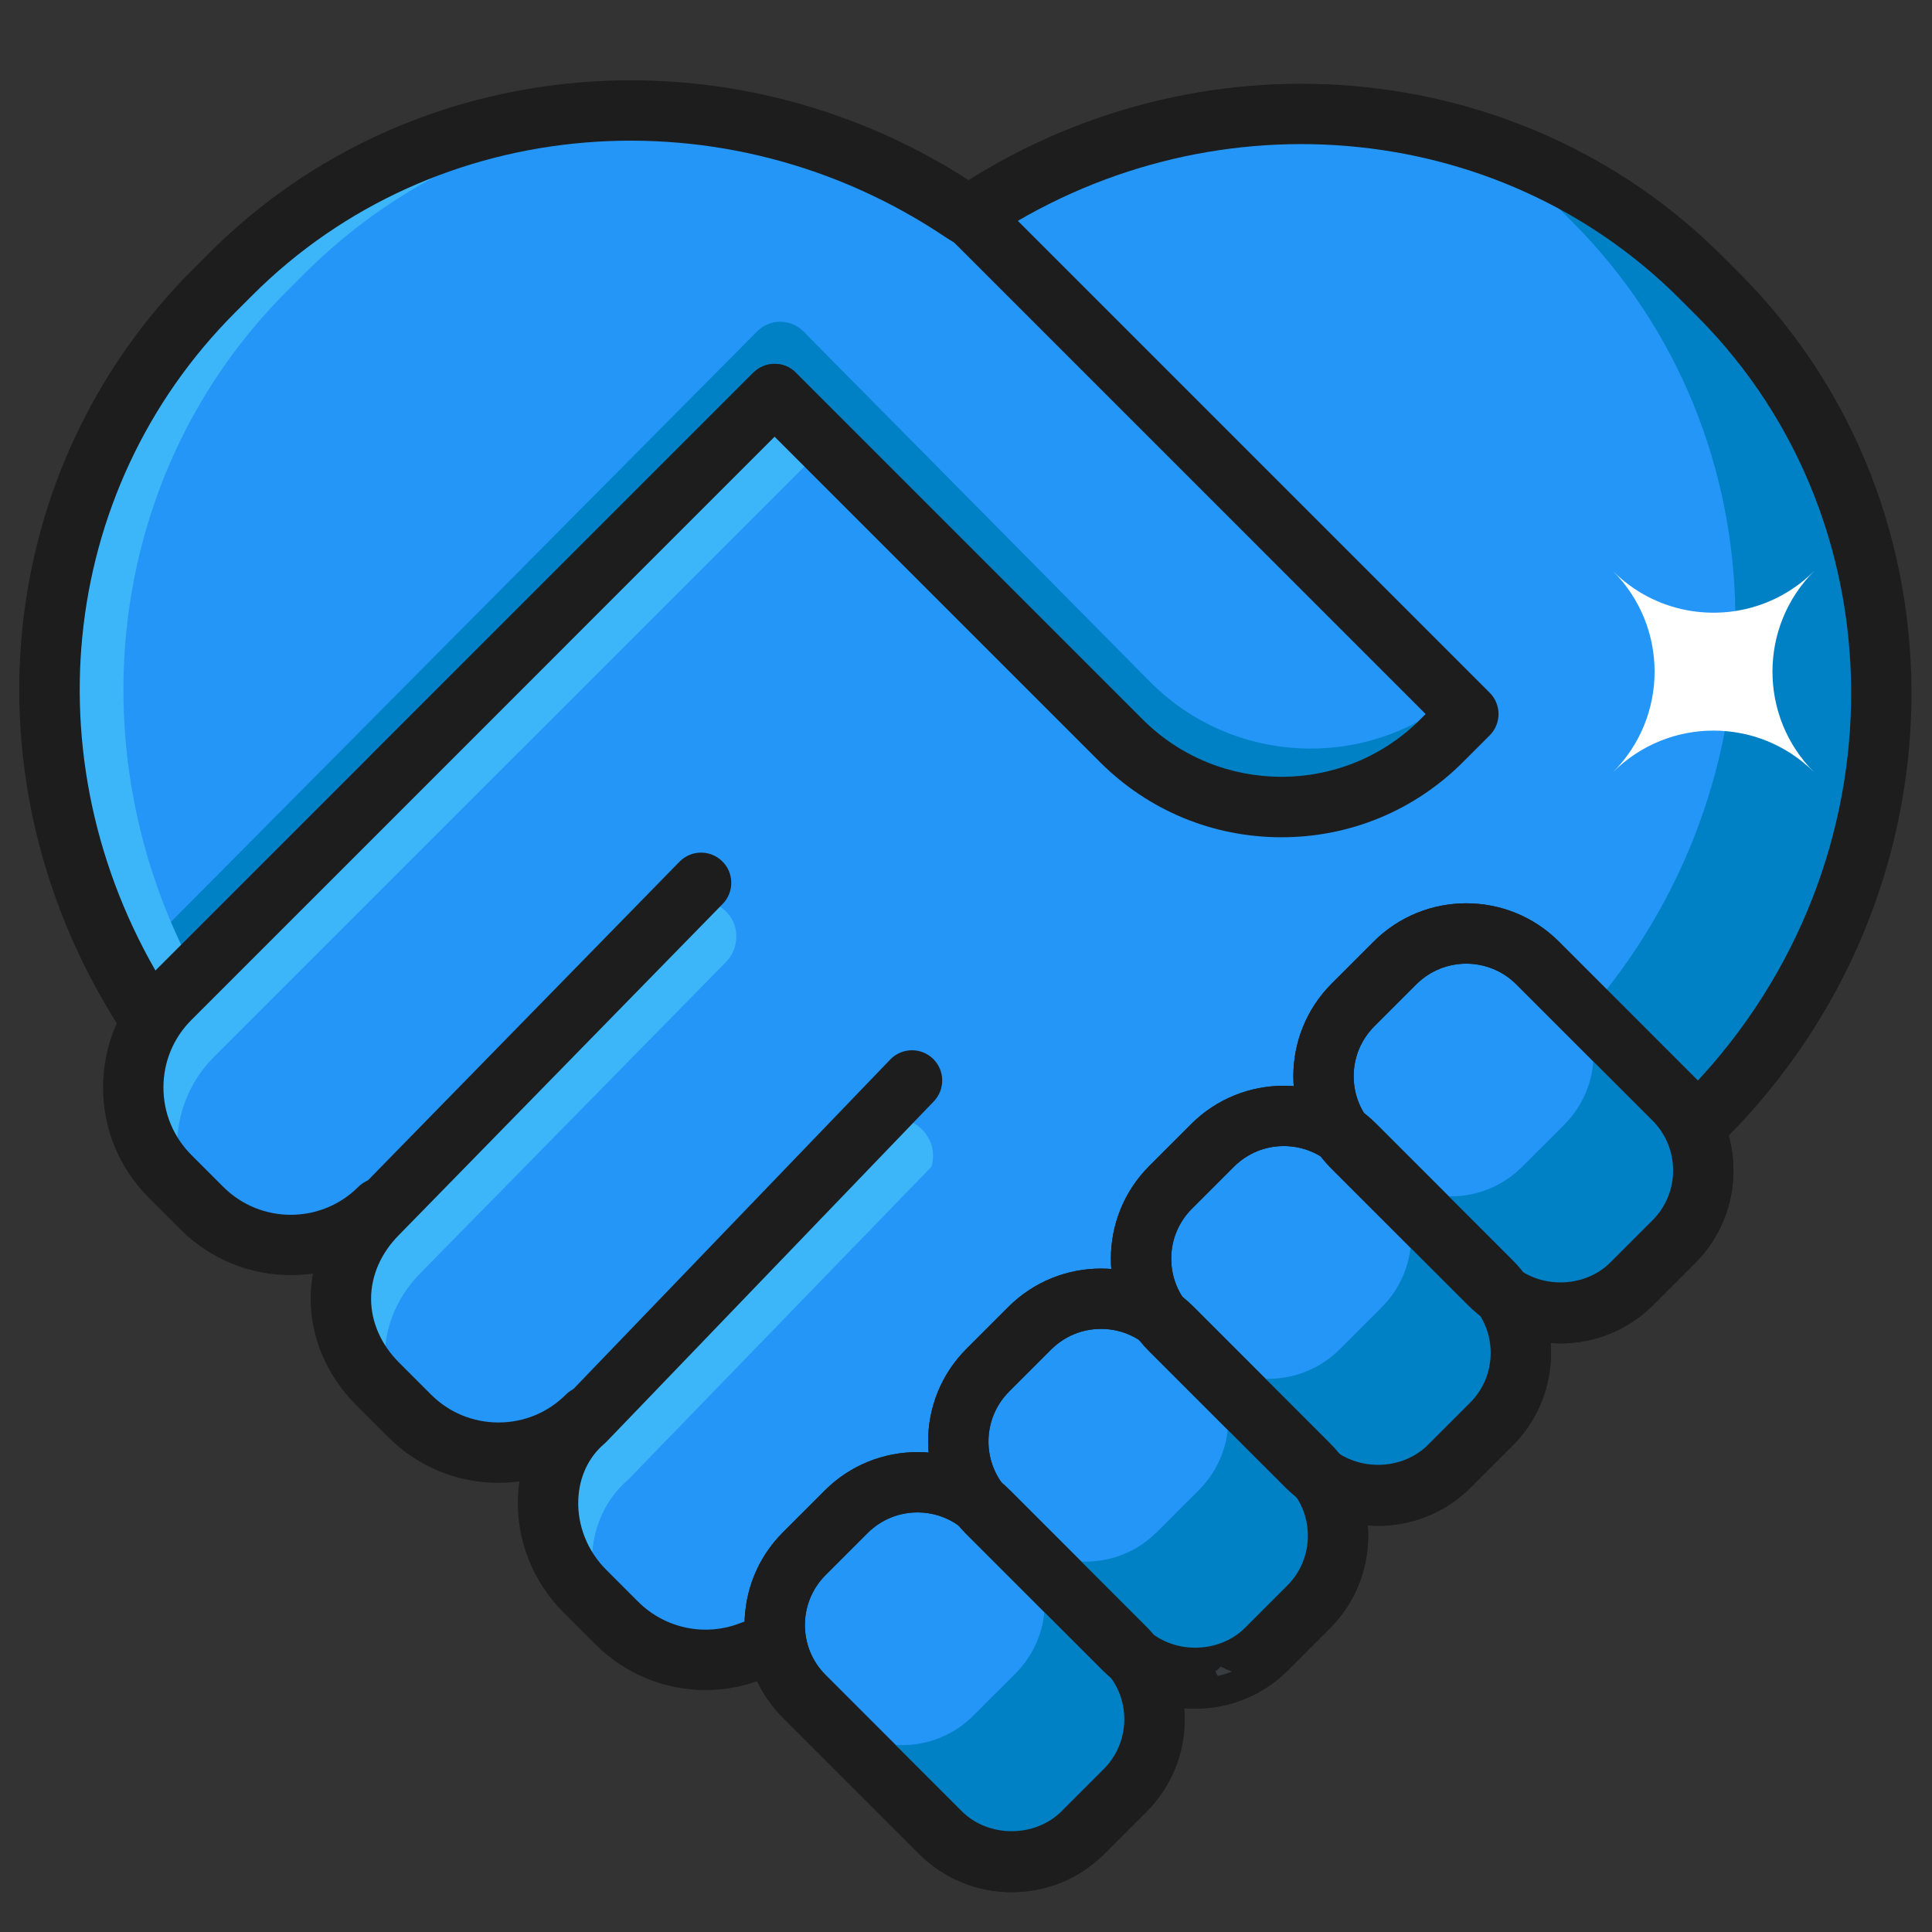
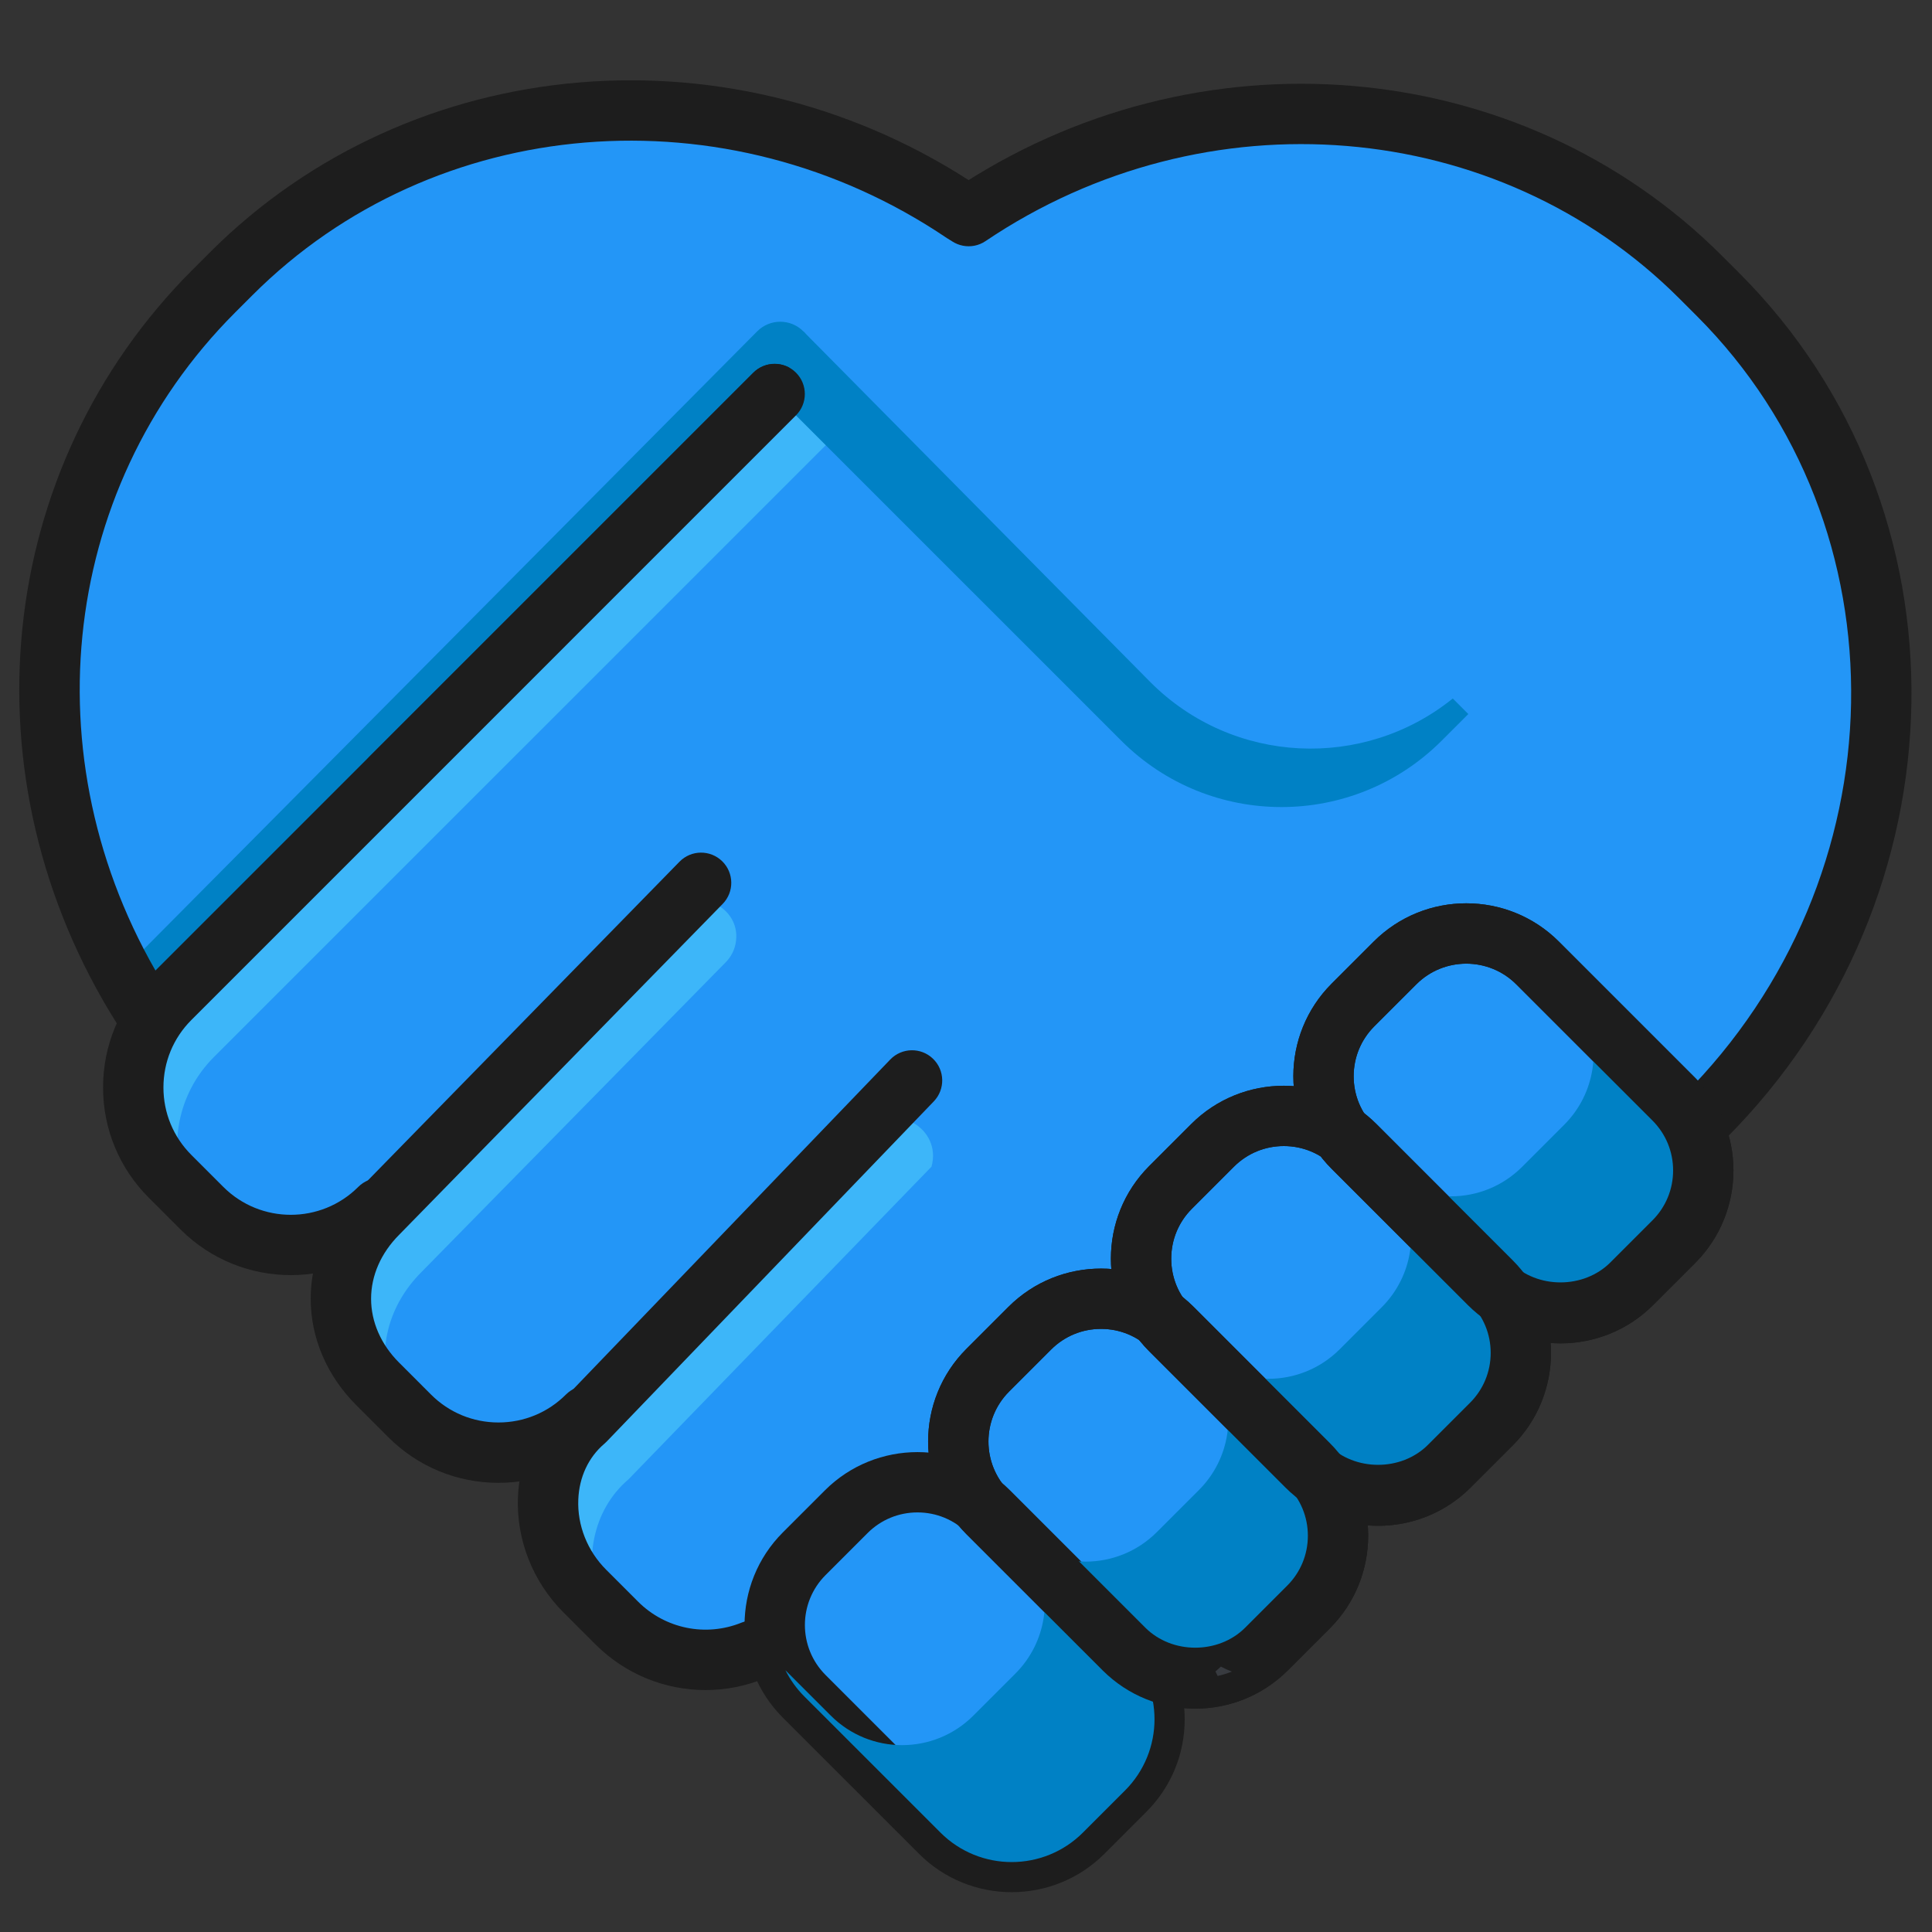
<svg xmlns="http://www.w3.org/2000/svg" width="96" height="96" viewBox="0 0 96 96" fill="none">
  <rect x="0" y="0" width="96" height="96" fill="#333333" stroke="none" />
  <path d="M9.816 48.255L9.506 47.698L7.075 50.05C-0.019 38.781 1.116 23.977 10.629 14.464L11.487 13.606C20.86 4.233 35.368 2.997 46.572 9.748V9.745L46.589 9.758C46.892 9.941 47.191 10.131 47.488 10.325L48.572 10.457C59.883 3.111 74.899 4.161 84.513 13.775L85.371 14.633C96.474 25.736 96.164 44.047 84.679 55.532L84.369 55.151L84.193 56.109C85.019 57.951 84.682 60.188 83.169 61.7L81.081 63.788C79.883 64.986 78.231 65.446 76.68 65.175L75.379 65.872C75.852 67.557 75.43 69.439 74.104 70.765L72.016 72.853C70.582 74.287 68.497 74.664 66.715 73.994L66.157 74.538C66.833 76.322 66.456 78.413 65.019 79.85L62.931 81.938C61.334 83.535 58.929 83.824 57.035 82.813L56.765 83.053C57.788 84.95 57.503 87.366 55.901 88.968L53.813 91.056C51.857 93.012 48.686 93.012 46.73 91.056L39.961 84.287C38.98 83.306 38.491 82.018 38.495 80.732L37.41 82.016C35.156 82.93 32.477 82.473 30.649 80.645L29.061 79.057C26.904 76.9 26.66 73.559 28.321 71.381L28.185 71.161C25.764 72.748 22.483 72.479 20.355 70.351L18.767 68.763C16.647 66.643 16.373 63.652 17.942 61.305L17.334 61.158C14.982 62.383 12.014 62.009 10.039 60.035L8.45 58.448C6.013 56.011 6.013 52.059 8.45 49.622L9.816 48.255Z" fill="#2396F7" />
  <path d="M6.371 47.947L37.623 16.466C38.257 15.827 39.286 15.827 39.92 16.466C40.554 17.105 40.554 18.141 39.92 18.779L7.535 51.402C7.455 50.193 7.033 49 6.371 47.947Z" fill="#0081C5" />
-   <path d="M15.118 13.606L14.26 14.464C5.372 23.352 3.8 36.859 9.417 47.786L7.075 50.05C-0.019 38.781 1.116 23.977 10.629 14.464L11.487 13.606C17.367 7.726 25.267 5.051 33.105 5.538C26.504 5.953 20.089 8.635 15.118 13.606Z" fill="#3DB6F9" />
-   <path d="M84.366 55.151L84.199 56.061C84.053 55.936 83.901 55.817 83.747 55.704C83.132 54.656 82.267 53.739 81.253 53.086C80.634 52.038 79.766 51.121 78.749 50.47C88.899 38.942 88.76 21.657 78.107 11.004L77.249 10.146C76.098 8.995 74.868 7.971 73.578 7.065C77.59 8.379 81.344 10.611 84.51 13.777L85.368 14.635C96.471 25.738 96.161 44.049 84.676 55.534L84.366 55.151Z" fill="#0081C5" />
  <path d="M19.446 40.133C19.062 40.133 18.678 39.987 18.385 39.694C17.799 39.109 17.799 38.158 18.385 37.573L37.434 18.524C38.02 17.938 38.969 17.938 39.555 18.524C40.141 19.109 40.141 20.06 39.555 20.645L20.506 39.693C20.213 39.986 19.83 40.133 19.446 40.133Z" fill="#1D1D1D" />
  <path d="M84.676 57.032C84.292 57.032 83.908 56.886 83.615 56.593C83.029 56.007 83.029 55.058 83.615 54.472C94.496 43.589 94.807 26.194 84.307 15.694L83.449 14.836C74.417 5.804 59.917 4.602 48.971 11.98C48.286 12.444 47.352 12.262 46.889 11.575C46.426 10.888 46.607 9.956 47.294 9.493C59.427 1.313 75.525 2.669 85.569 12.715L86.427 13.573C98.097 25.242 97.786 44.541 85.736 56.593C85.443 56.886 85.059 57.032 84.676 57.032Z" fill="#1D1D1D" />
  <path d="M7.074 51.55C6.575 51.55 6.088 51.302 5.803 50.849C-1.859 38.679 -0.311 23.281 9.566 13.404L10.424 12.546C20.482 2.486 36.593 1.14 48.73 9.344C49.417 9.808 49.597 10.74 49.133 11.427C48.669 12.114 47.736 12.295 47.05 11.83C36.099 4.429 21.59 5.624 12.545 14.667L11.687 15.525C2.807 24.405 1.432 38.274 8.342 49.252C8.783 49.953 8.572 50.879 7.872 51.32C7.623 51.476 7.347 51.55 7.074 51.55Z" fill="#1D1D1D" />
  <path d="M8.449 49.622L38.529 19.542L41.151 22.003L10.627 52.526C8.812 54.341 8.351 56.994 9.239 59.237L8.449 58.447C6.012 56.011 6.012 52.059 8.449 49.622Z" fill="#3DB6F9" />
  <path d="M18.765 60.301L33.507 45.294C34.764 44.009 36.92 45.165 36.544 46.923C36.473 47.255 36.309 47.56 36.072 47.803L20.944 63.206C19.156 64.994 18.685 67.402 19.521 69.52L18.765 68.764C16.328 66.327 16.328 62.739 18.765 60.301Z" fill="#3DB6F9" />
  <path d="M29.059 70.596L43.077 56.138C44.449 54.711 46.818 56.064 46.286 57.971L31.237 73.5C29.425 75.042 28.963 77.621 29.845 79.845L29.058 79.058C26.621 76.621 26.621 72.67 29.059 70.596Z" fill="#3DB6F9" />
  <path d="M24.767 73.681C22.701 73.681 20.756 72.875 19.294 71.413L17.706 69.825C16.244 68.363 15.438 66.483 15.438 64.533C15.438 62.582 16.242 60.702 17.706 59.241L33.764 42.818C34.343 42.225 35.292 42.215 35.886 42.795C36.477 43.374 36.489 44.324 35.908 44.916L19.838 61.351C18.931 62.258 18.439 63.384 18.439 64.534C18.439 65.684 18.931 66.809 19.828 67.705L21.416 69.293C22.311 70.189 23.502 70.682 24.768 70.682C26.035 70.682 27.226 70.189 28.122 69.293C28.706 68.707 29.657 68.707 30.242 69.293C30.828 69.879 30.828 70.828 30.242 71.414C28.779 72.875 26.834 73.681 24.767 73.681Z" fill="#1D1D1D" />
  <path d="M35.057 83.978C33.044 83.978 31.07 83.191 29.587 81.707L27.997 80.119C26.476 78.597 25.651 76.51 25.736 74.393C25.814 72.457 26.627 70.725 28.026 69.505L44.236 52.647C44.812 52.05 45.761 52.031 46.358 52.606C46.955 53.18 46.974 54.129 46.4 54.727L30.14 71.636C30.105 71.672 30.069 71.706 30.03 71.739C29.239 72.412 28.779 73.398 28.735 74.515C28.683 75.796 29.188 77.067 30.119 77.998L31.707 79.586C33.059 80.936 35.077 81.345 36.844 80.628C37.614 80.315 38.487 80.687 38.798 81.454C39.109 82.222 38.739 83.097 37.972 83.407C37.025 83.791 36.038 83.978 35.057 83.978Z" fill="#1D1D1D" />
  <path d="M59.39 84.902C57.724 84.902 56.057 84.267 54.788 82.999L48.02 76.23C45.483 73.693 45.483 69.563 48.02 67.026L50.108 64.938C52.644 62.401 56.774 62.4 59.312 64.938L66.081 71.707C68.619 74.244 68.619 78.374 66.081 80.911L63.993 82.999C62.724 84.268 61.057 84.902 59.39 84.902ZM54.71 66.032C53.772 66.032 52.892 66.396 52.229 67.059L50.141 69.147C48.774 70.515 48.774 72.741 50.141 74.109L56.91 80.878C58.237 82.205 60.547 82.204 61.872 80.878L63.96 78.79C64.623 78.127 64.987 77.246 64.987 76.309C64.987 75.372 64.623 74.492 63.96 73.829L57.19 67.06C56.527 66.396 55.646 66.032 54.71 66.032Z" fill="#1D1D1D" />
  <path d="M50.27 94.021C48.603 94.021 46.937 93.386 45.668 92.118L38.899 85.349C36.362 82.812 36.362 78.682 38.899 76.145L40.987 74.057C43.524 71.521 47.654 71.519 50.192 74.057L56.961 80.826C58.19 82.055 58.867 83.689 58.867 85.428C58.867 87.167 58.19 88.801 56.961 90.031L54.873 92.119C53.604 93.387 51.937 94.021 50.27 94.021ZM45.59 75.151C44.653 75.151 43.772 75.515 43.109 76.178L41.021 78.266C39.653 79.634 39.653 81.86 41.021 83.228L47.789 89.997C49.116 91.324 51.426 91.322 52.751 89.997L54.839 87.909C55.502 87.246 55.866 86.365 55.866 85.428C55.866 84.491 55.502 83.61 54.839 82.948L48.07 76.179C47.409 75.516 46.527 75.151 45.59 75.151Z" fill="#1D1D1D" />
  <path d="M68.474 75.817C66.808 75.817 65.141 75.182 63.872 73.914L57.103 67.145C54.565 64.608 54.565 60.478 57.103 57.941L59.191 55.853C61.727 53.317 65.857 53.315 68.395 55.853L75.164 62.622C77.702 65.159 77.702 69.289 75.164 71.826L73.076 73.914C71.808 75.183 70.141 75.817 68.474 75.817ZM63.794 56.947C62.856 56.947 61.976 57.311 61.313 57.974L59.225 60.062C58.562 60.725 58.198 61.606 58.198 62.543C58.198 63.48 58.562 64.36 59.225 65.023L65.994 71.792C67.321 73.119 69.631 73.118 70.956 71.792L73.044 69.704C73.707 69.041 74.071 68.16 74.071 67.223C74.071 66.286 73.707 65.406 73.044 64.743L66.275 57.974C65.611 57.312 64.73 56.947 63.794 56.947Z" fill="#1D1D1D" />
  <path d="M77.539 66.752C75.873 66.752 74.206 66.117 72.937 64.849L66.169 58.08C63.631 55.543 63.631 51.413 66.169 48.876L68.257 46.788C70.792 44.251 74.922 44.25 77.461 46.788L84.23 53.557C86.768 56.094 86.768 60.224 84.23 62.761L82.142 64.849C80.873 66.117 79.206 66.752 77.539 66.752ZM72.859 47.884C71.96 47.884 71.061 48.226 70.378 48.91L68.29 50.997C67.627 51.66 67.263 52.541 67.263 53.478C67.263 54.415 67.627 55.295 68.29 55.958L75.059 62.727C76.386 64.055 78.696 64.053 80.021 62.727L82.109 60.639C82.772 59.976 83.136 59.095 83.136 58.158C83.136 57.221 82.772 56.341 82.109 55.678L75.34 48.909C74.656 48.226 73.757 47.884 72.859 47.884Z" fill="#1D1D1D" />
  <path d="M50.401 76.129C52.356 78.085 55.528 78.085 57.483 76.129L59.572 74.041C61.138 72.475 61.447 70.13 60.505 68.254L65.019 72.768C66.975 74.724 66.975 77.895 65.019 79.851L62.931 81.939C60.974 83.895 57.803 83.895 55.847 81.939L49.078 75.17C48.688 74.78 48.38 74.341 48.145 73.874L50.401 76.129Z" fill="#0081C5" />
  <path d="M41.282 85.248C43.238 87.204 46.409 87.204 48.365 85.248L50.453 83.16C52.019 81.594 52.328 79.249 51.386 77.373L55.9 81.887C57.856 83.843 57.856 87.014 55.9 88.97L53.812 91.058C51.856 93.014 48.685 93.014 46.729 91.058L39.96 84.289C39.57 83.899 39.262 83.46 39.027 82.993L41.282 85.248Z" fill="#0081C5" />
  <path d="M59.486 67.045C61.441 69.001 64.612 69.001 66.569 67.045L68.656 64.957C70.222 63.391 70.531 61.046 69.59 59.17L74.103 63.684C76.059 65.64 76.059 68.811 74.103 70.767L72.016 72.855C70.059 74.811 66.888 74.811 64.933 72.855L58.163 66.086C57.773 65.696 57.465 65.257 57.23 64.79L59.486 67.045Z" fill="#0081C5" />
  <path d="M68.551 57.979C70.507 59.935 73.678 59.935 75.634 57.979L77.722 55.891C79.288 54.325 79.597 51.98 78.655 50.104L83.169 54.618C85.125 56.574 85.125 59.745 83.169 61.701L81.081 63.789C79.125 65.745 75.954 65.745 73.998 63.789L67.23 57.02C66.84 56.63 66.532 56.191 66.297 55.724L68.551 57.979Z" fill="#0081C5" />
  <path d="M59.39 84.902C57.724 84.902 56.057 84.267 54.788 82.999L48.02 76.23C45.483 73.693 45.483 69.563 48.02 67.026L50.108 64.938C52.644 62.401 56.774 62.4 59.312 64.938L66.081 71.707C68.619 74.244 68.619 78.374 66.081 80.911L63.993 82.999C62.724 84.268 61.057 84.902 59.39 84.902ZM54.71 66.032C53.772 66.032 52.892 66.396 52.229 67.059L50.141 69.147C48.774 70.515 48.774 72.741 50.141 74.109L56.91 80.878C58.237 82.205 60.547 82.204 61.872 80.878L63.96 78.79C64.623 78.127 64.987 77.246 64.987 76.309C64.987 75.372 64.623 74.492 63.96 73.829L57.19 67.06C56.527 66.396 55.646 66.032 54.71 66.032Z" fill="#1D1D1D" />
-   <path d="M50.27 94.021C48.603 94.021 46.937 93.386 45.668 92.118L38.899 85.349C36.362 82.812 36.362 78.682 38.899 76.145L40.987 74.057C43.524 71.521 47.654 71.519 50.192 74.057L56.961 80.826C58.19 82.055 58.867 83.689 58.867 85.428C58.867 87.167 58.19 88.801 56.961 90.031L54.873 92.119C53.604 93.387 51.937 94.021 50.27 94.021ZM45.59 75.151C44.653 75.151 43.772 75.515 43.109 76.178L41.021 78.266C39.653 79.634 39.653 81.86 41.021 83.228L47.789 89.997C49.116 91.324 51.426 91.322 52.751 89.997L54.839 87.909C55.502 87.246 55.866 86.365 55.866 85.428C55.866 84.491 55.502 83.61 54.839 82.948L48.07 76.179C47.409 75.516 46.527 75.151 45.59 75.151Z" fill="#1D1D1D" />
  <path d="M68.474 75.817C66.808 75.817 65.141 75.182 63.872 73.914L57.103 67.145C54.565 64.608 54.565 60.478 57.103 57.941L59.191 55.853C61.727 53.317 65.857 53.315 68.395 55.853L75.164 62.622C77.702 65.159 77.702 69.289 75.164 71.826L73.076 73.914C71.808 75.183 70.141 75.817 68.474 75.817ZM63.794 56.947C62.856 56.947 61.976 57.311 61.313 57.974L59.225 60.062C58.562 60.725 58.198 61.606 58.198 62.543C58.198 63.48 58.562 64.36 59.225 65.023L65.994 71.792C67.321 73.119 69.631 73.118 70.956 71.792L73.044 69.704C73.707 69.041 74.071 68.16 74.071 67.223C74.071 66.286 73.707 65.406 73.044 64.743L66.275 57.974C65.611 57.312 64.73 56.947 63.794 56.947Z" fill="#1D1D1D" />
  <path d="M77.539 66.752C75.873 66.752 74.206 66.117 72.937 64.849L66.169 58.08C63.631 55.543 63.631 51.413 66.169 48.876L68.257 46.788C70.792 44.251 74.922 44.25 77.461 46.788L84.23 53.557C86.768 56.094 86.768 60.224 84.23 62.761L82.142 64.849C80.873 66.117 79.206 66.752 77.539 66.752ZM72.859 47.884C71.96 47.884 71.061 48.226 70.378 48.91L68.29 50.997C67.627 51.66 67.263 52.541 67.263 53.478C67.263 54.415 67.627 55.295 68.29 55.958L75.059 62.727C76.386 64.055 78.696 64.053 80.021 62.727L82.109 60.639C82.772 59.976 83.136 59.095 83.136 58.158C83.136 57.221 82.772 56.341 82.109 55.678L75.34 48.909C74.656 48.226 73.757 47.884 72.859 47.884Z" fill="#1D1D1D" />
  <path d="M39.92 16.467L57.169 33.902C61.277 38.01 67.768 38.277 72.188 34.708L72.96 35.48L71.634 36.806C67.238 41.201 60.112 41.201 55.717 36.806L38.676 19.766L39.92 16.467Z" fill="#0081C5" />
-   <path d="M63.676 41.603C60.269 41.603 57.066 40.276 54.656 37.867L37.615 20.826C37.029 20.241 37.029 19.29 37.615 18.705C38.201 18.119 39.15 18.119 39.736 18.705L56.777 35.746C60.582 39.55 66.769 39.55 70.574 35.746L70.84 35.48L46.9 11.541C46.314 10.956 46.314 10.005 46.9 9.42C47.486 8.834 48.435 8.834 49.021 9.42L74.021 34.42C74.607 35.005 74.607 35.956 74.021 36.541L72.695 37.867C70.286 40.276 67.083 41.603 63.676 41.603Z" fill="#1D1D1D" />
  <path d="M61.212 83.061C60.98 83.151 60.743 83.224 60.504 83.278C60.468 83.203 60.434 83.128 60.395 83.054L60.664 82.814C60.843 82.909 61.026 82.989 61.212 83.061Z" fill="#383B40" />
-   <path d="M90.144 28.374C89.454 29.064 88.656 29.582 87.805 29.927C85.251 30.963 82.216 30.445 80.144 28.374C82.906 31.135 82.906 35.613 80.144 38.374C82.906 35.613 87.383 35.613 90.144 38.374C87.383 35.612 87.383 31.135 90.144 28.374Z" fill="white" />
  <path d="M14.45 63.36C12.468 63.36 10.485 62.605 8.976 61.096L7.388 59.508C5.926 58.046 5.121 56.102 5.121 54.034C5.121 51.966 5.926 50.022 7.388 48.56L37.431 18.517C38.017 17.931 38.966 17.931 39.552 18.517C40.138 19.102 40.138 20.053 39.552 20.638L9.509 50.683C8.613 51.579 8.121 52.769 8.121 54.036C8.121 55.303 8.614 56.493 9.509 57.389L11.097 58.977C12.946 60.825 15.953 60.825 17.802 58.977C18.388 58.391 19.337 58.391 19.923 58.977C20.509 59.563 20.509 60.512 19.923 61.098C18.415 62.605 16.433 63.36 14.45 63.36Z" fill="#1D1D1D" />
</svg>